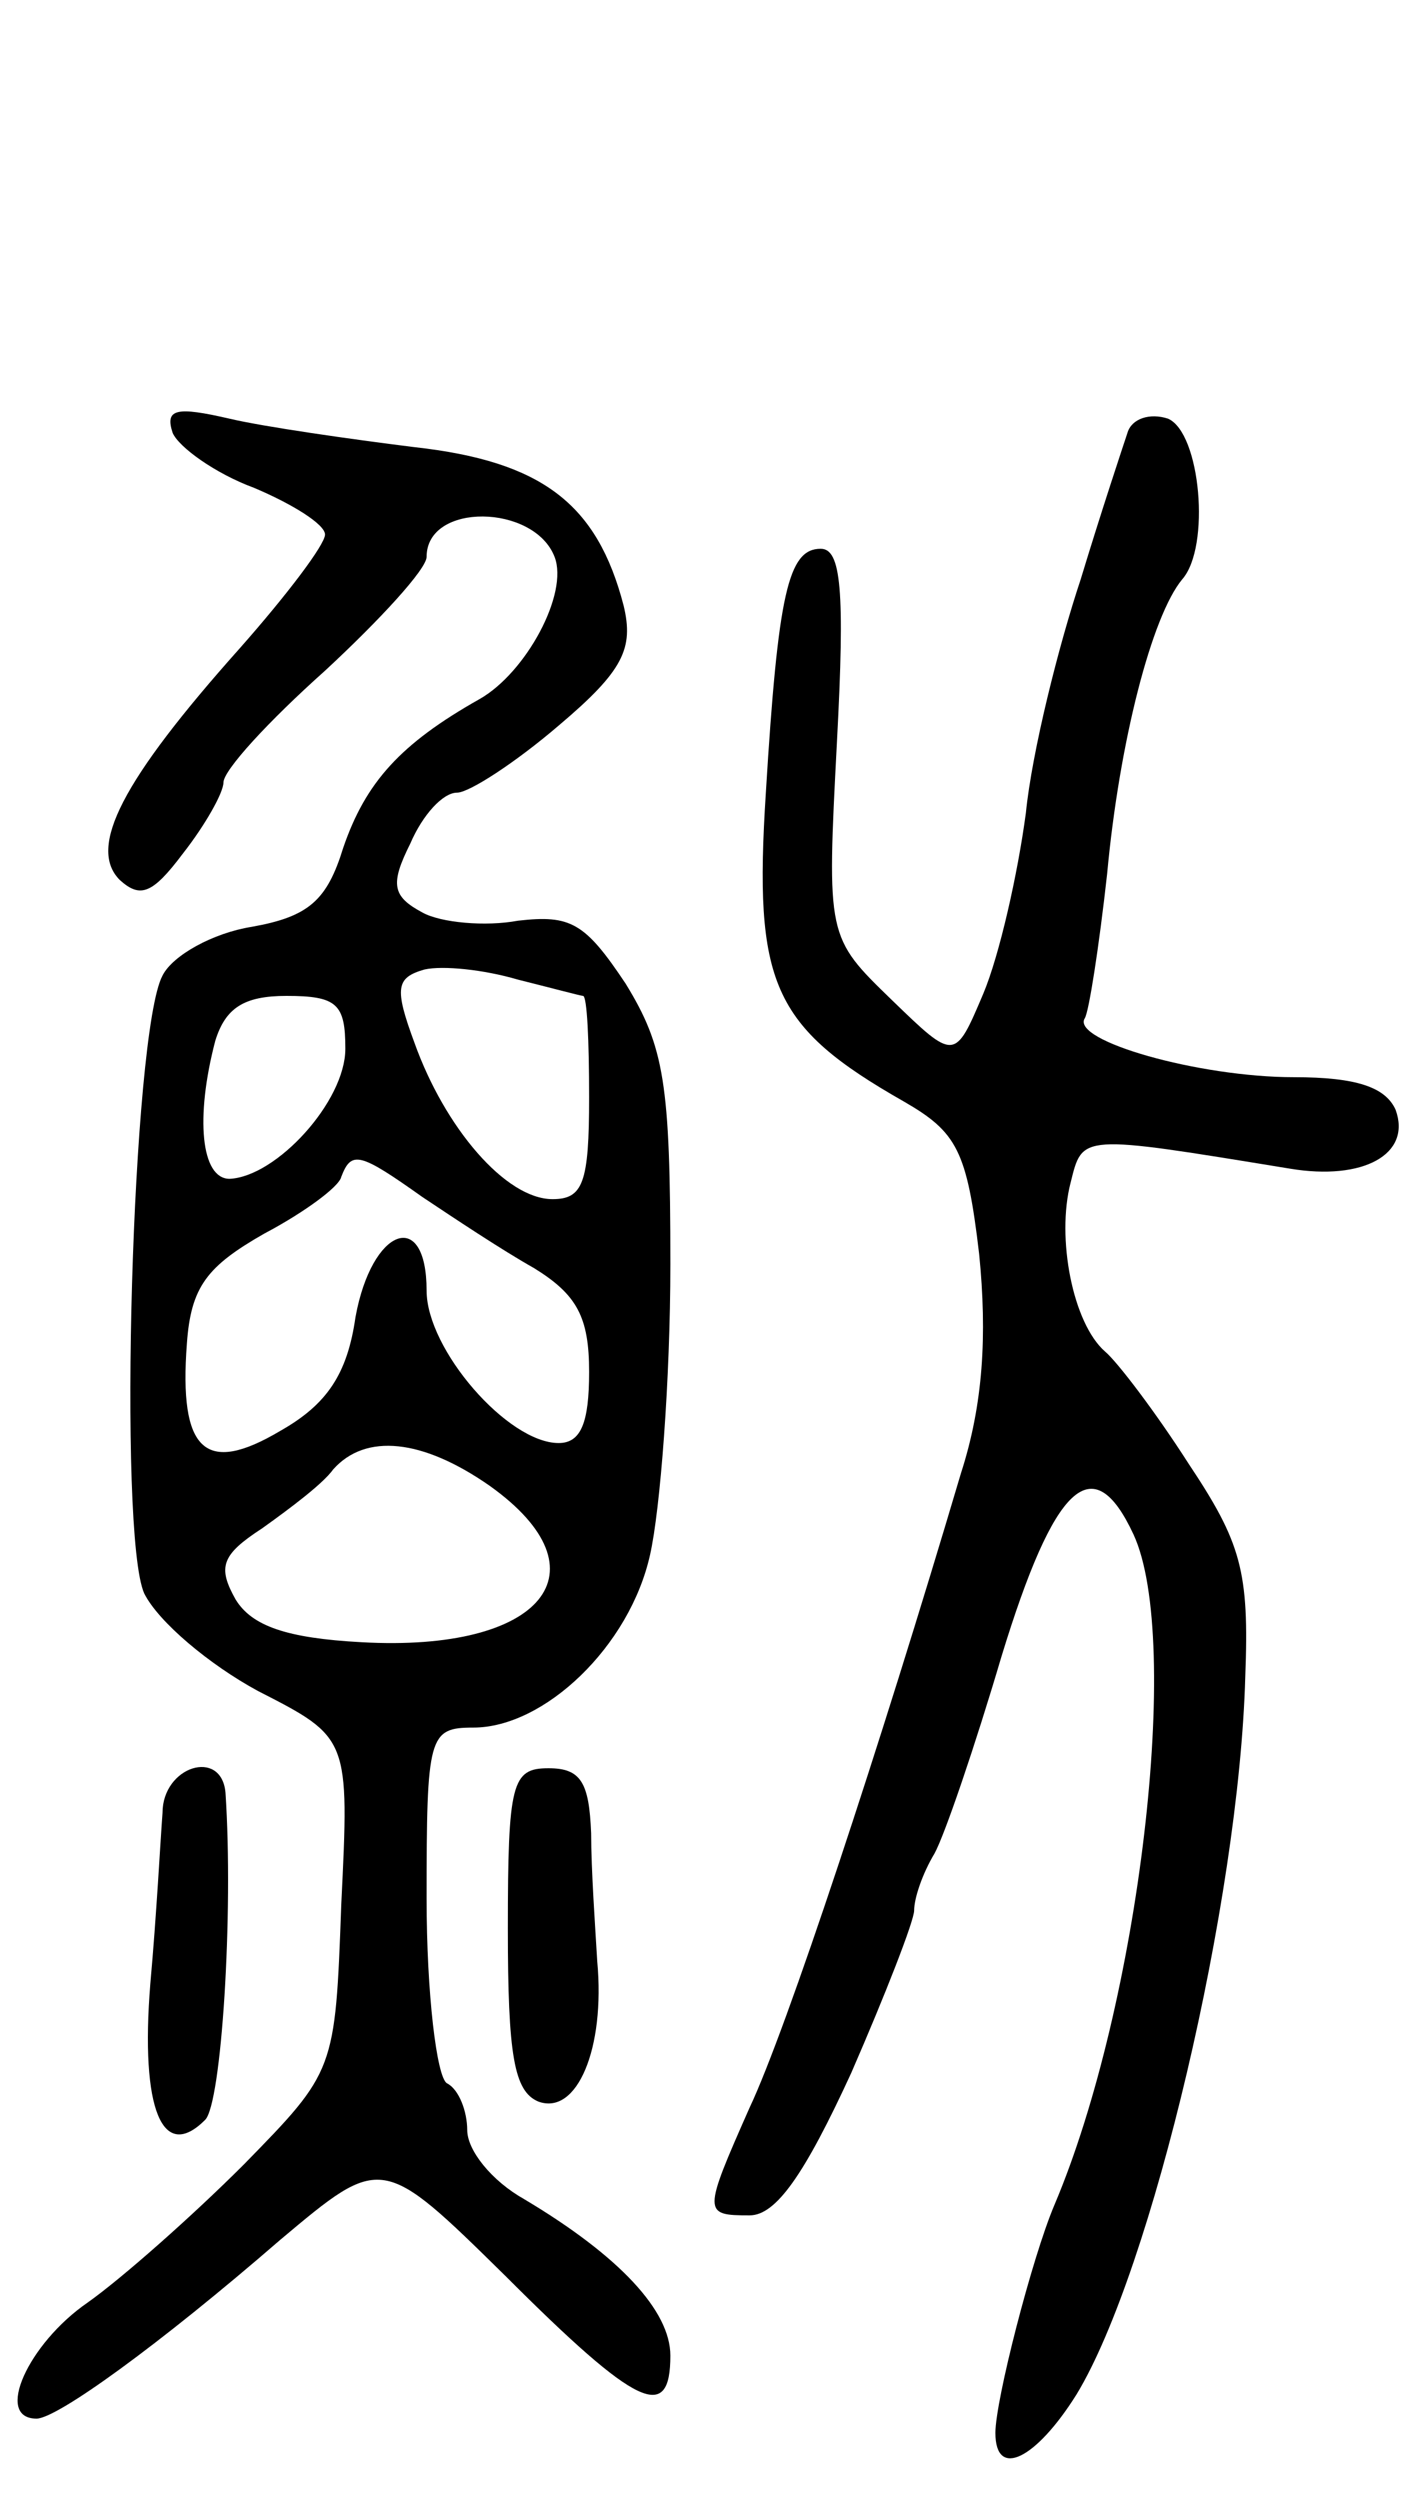
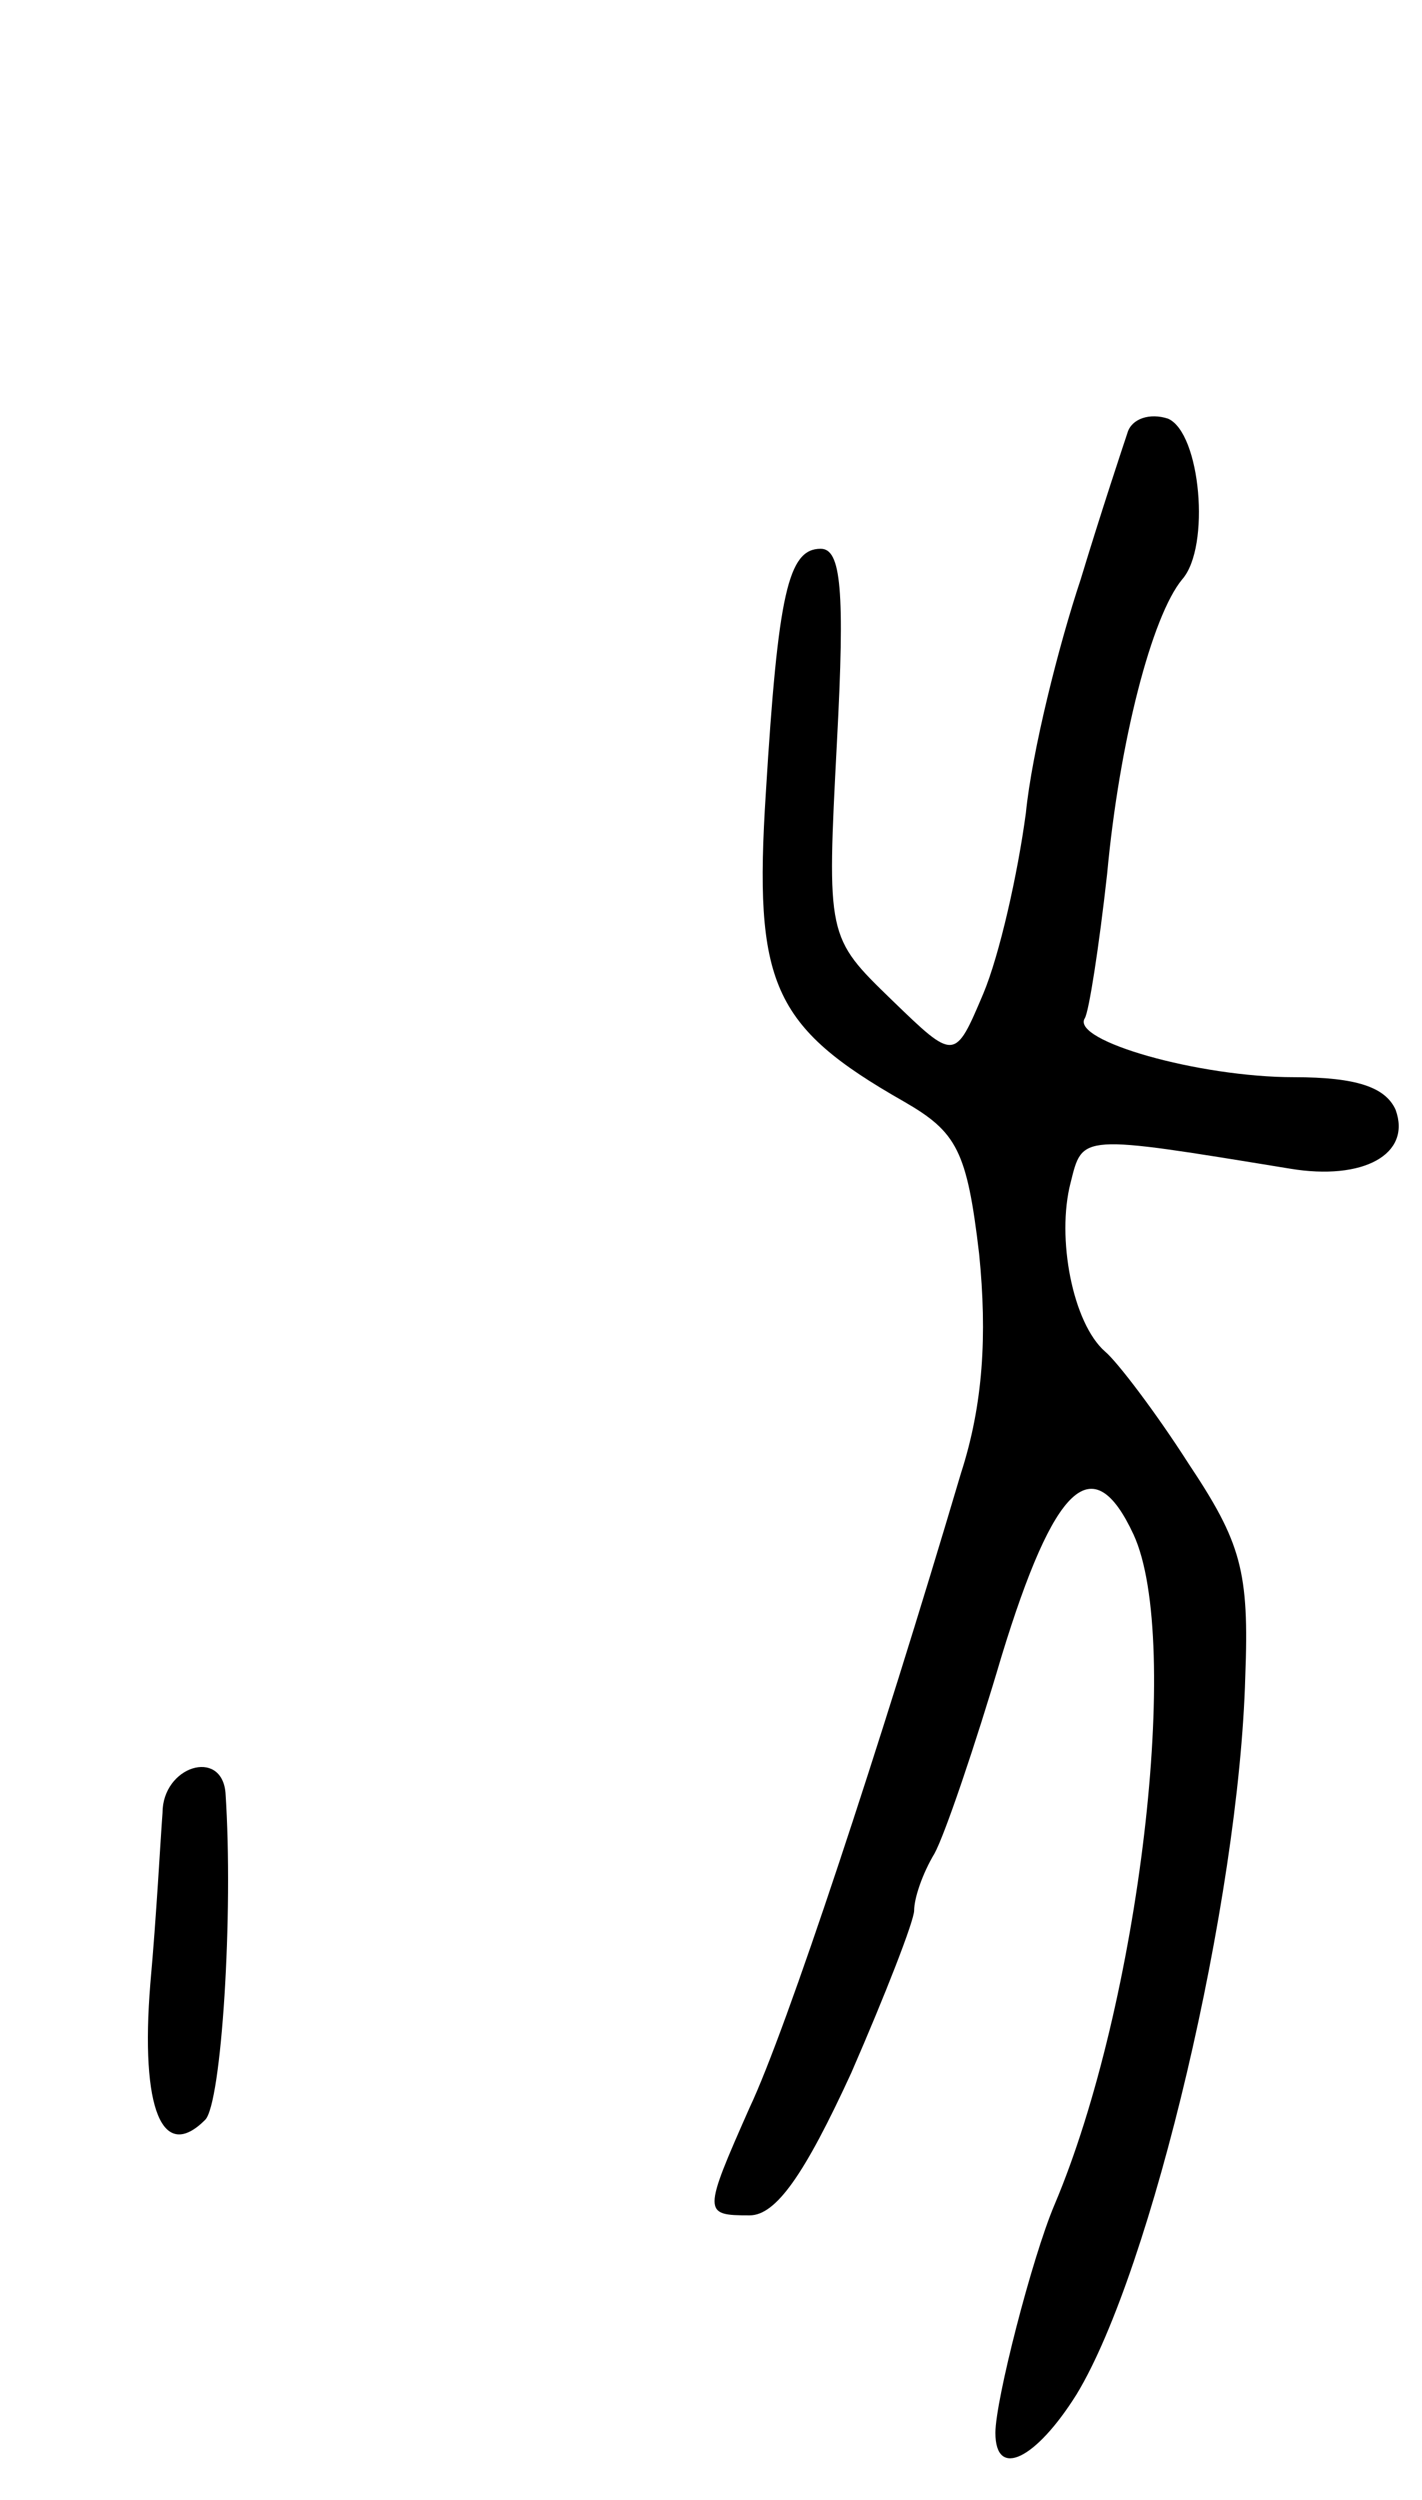
<svg xmlns="http://www.w3.org/2000/svg" version="1.0" width="70" height="123" viewBox="0 0 70 123">
  <g transform="translate(0,123) scale(0.1,-0.1)">
-     <path d="M85 1017 c3 -7 21 -20 40 -27 19 -8 35 -18 35 -23 0 -5 -19 -30 -42 -56 -58 -65 -75 -98 -59 -114 10 -9 16 -7 31 13 11 14 20 30 20 35 0 6 22 30 50 55 27 25 50 50 50 56 0 27 53 26 63 0 7 -18 -14 -57 -37 -70 -39 -22 -56 -41 -67 -73 -8 -26 -17 -34 -45 -39 -19 -3 -39 -14 -44 -24 -15 -28 -22 -275 -9 -304 7 -14 32 -35 56 -48 45 -23 45 -23 41 -105 -3 -82 -3 -82 -48 -128 -25 -25 -60 -56 -77 -68 -29 -20 -46 -57 -25 -57 10 0 60 36 120 88 50 42 50 42 111 -18 65 -65 81 -72 81 -39 0 22 -25 49 -72 77 -16 9 -28 24 -28 34 0 9 -4 20 -10 23 -5 3 -10 44 -10 91 0 80 1 84 23 84 35 0 77 40 87 85 5 22 10 86 10 143 0 89 -3 107 -22 138 -20 30 -27 34 -53 31 -16 -3 -38 -1 -47 4 -15 8 -16 14 -6 34 6 14 16 25 23 25 6 0 29 15 50 33 32 27 37 38 32 59 -13 50 -40 71 -103 78 -32 4 -74 10 -91 14 -26 6 -32 5 -28 -7z m202 -277 c2 0 3 -22 3 -50 0 -42 -3 -50 -18 -50 -23 0 -53 35 -68 77 -10 27 -9 32 5 36 9 2 29 0 46 -5 16 -4 31 -8 32 -8z m-117 -26 c0 -26 -34 -63 -57 -64 -14 0 -17 30 -7 68 5 16 14 22 35 22 25 0 29 -4 29 -26z m38 -73 c15 -10 39 -26 55 -35 21 -13 27 -24 27 -51 0 -25 -4 -35 -15 -35 -25 0 -65 46 -65 75 0 41 -27 31 -35 -13 -4 -28 -14 -43 -37 -56 -37 -22 -50 -10 -46 43 2 28 10 38 38 54 19 10 37 23 38 28 5 13 9 12 40 -10z m33 -142 c59 -42 26 -82 -63 -77 -37 2 -54 8 -62 21 -9 16 -7 22 13 35 14 10 30 22 35 29 16 18 44 15 77 -8z" />
    <path d="M555 1017 c-2 -6 -13 -39 -23 -72 -11 -33 -24 -85 -27 -115 -4 -30 -13 -70 -21 -89 -14 -33 -14 -33 -45 -3 -32 31 -32 31 -27 127 4 75 2 95 -8 95 -16 0 -21 -22 -27 -120 -6 -94 3 -115 68 -152 26 -15 31 -24 37 -75 4 -40 2 -74 -9 -108 -40 -135 -86 -274 -104 -312 -23 -52 -23 -53 0 -53 13 0 27 20 50 70 17 39 31 75 31 80 0 6 4 18 10 28 5 9 20 53 33 97 26 85 45 103 65 60 24 -52 3 -231 -39 -330 -11 -26 -29 -96 -29 -112 0 -23 20 -13 40 19 37 61 80 243 83 353 2 52 -2 66 -28 105 -16 25 -35 50 -41 55 -16 14 -24 56 -17 83 6 24 4 24 108 7 36 -6 60 7 52 29 -5 11 -19 16 -50 16 -47 0 -110 18 -103 29 2 3 7 35 11 71 6 65 22 127 37 145 14 16 9 72 -7 79 -9 3 -18 0 -20 -7z" />
    <path d="M80 338 c-1 -13 -3 -51 -6 -84 -5 -62 6 -88 27 -67 8 8 14 101 10 161 -2 22 -31 13 -31 -10z" />
-     <path d="M250 281 c0 -62 3 -80 15 -85 19 -7 33 26 29 69 -1 17 -3 45 -3 63 -1 25 -5 32 -21 32 -18 0 -20 -7 -20 -79z" />
  </g>
</svg>